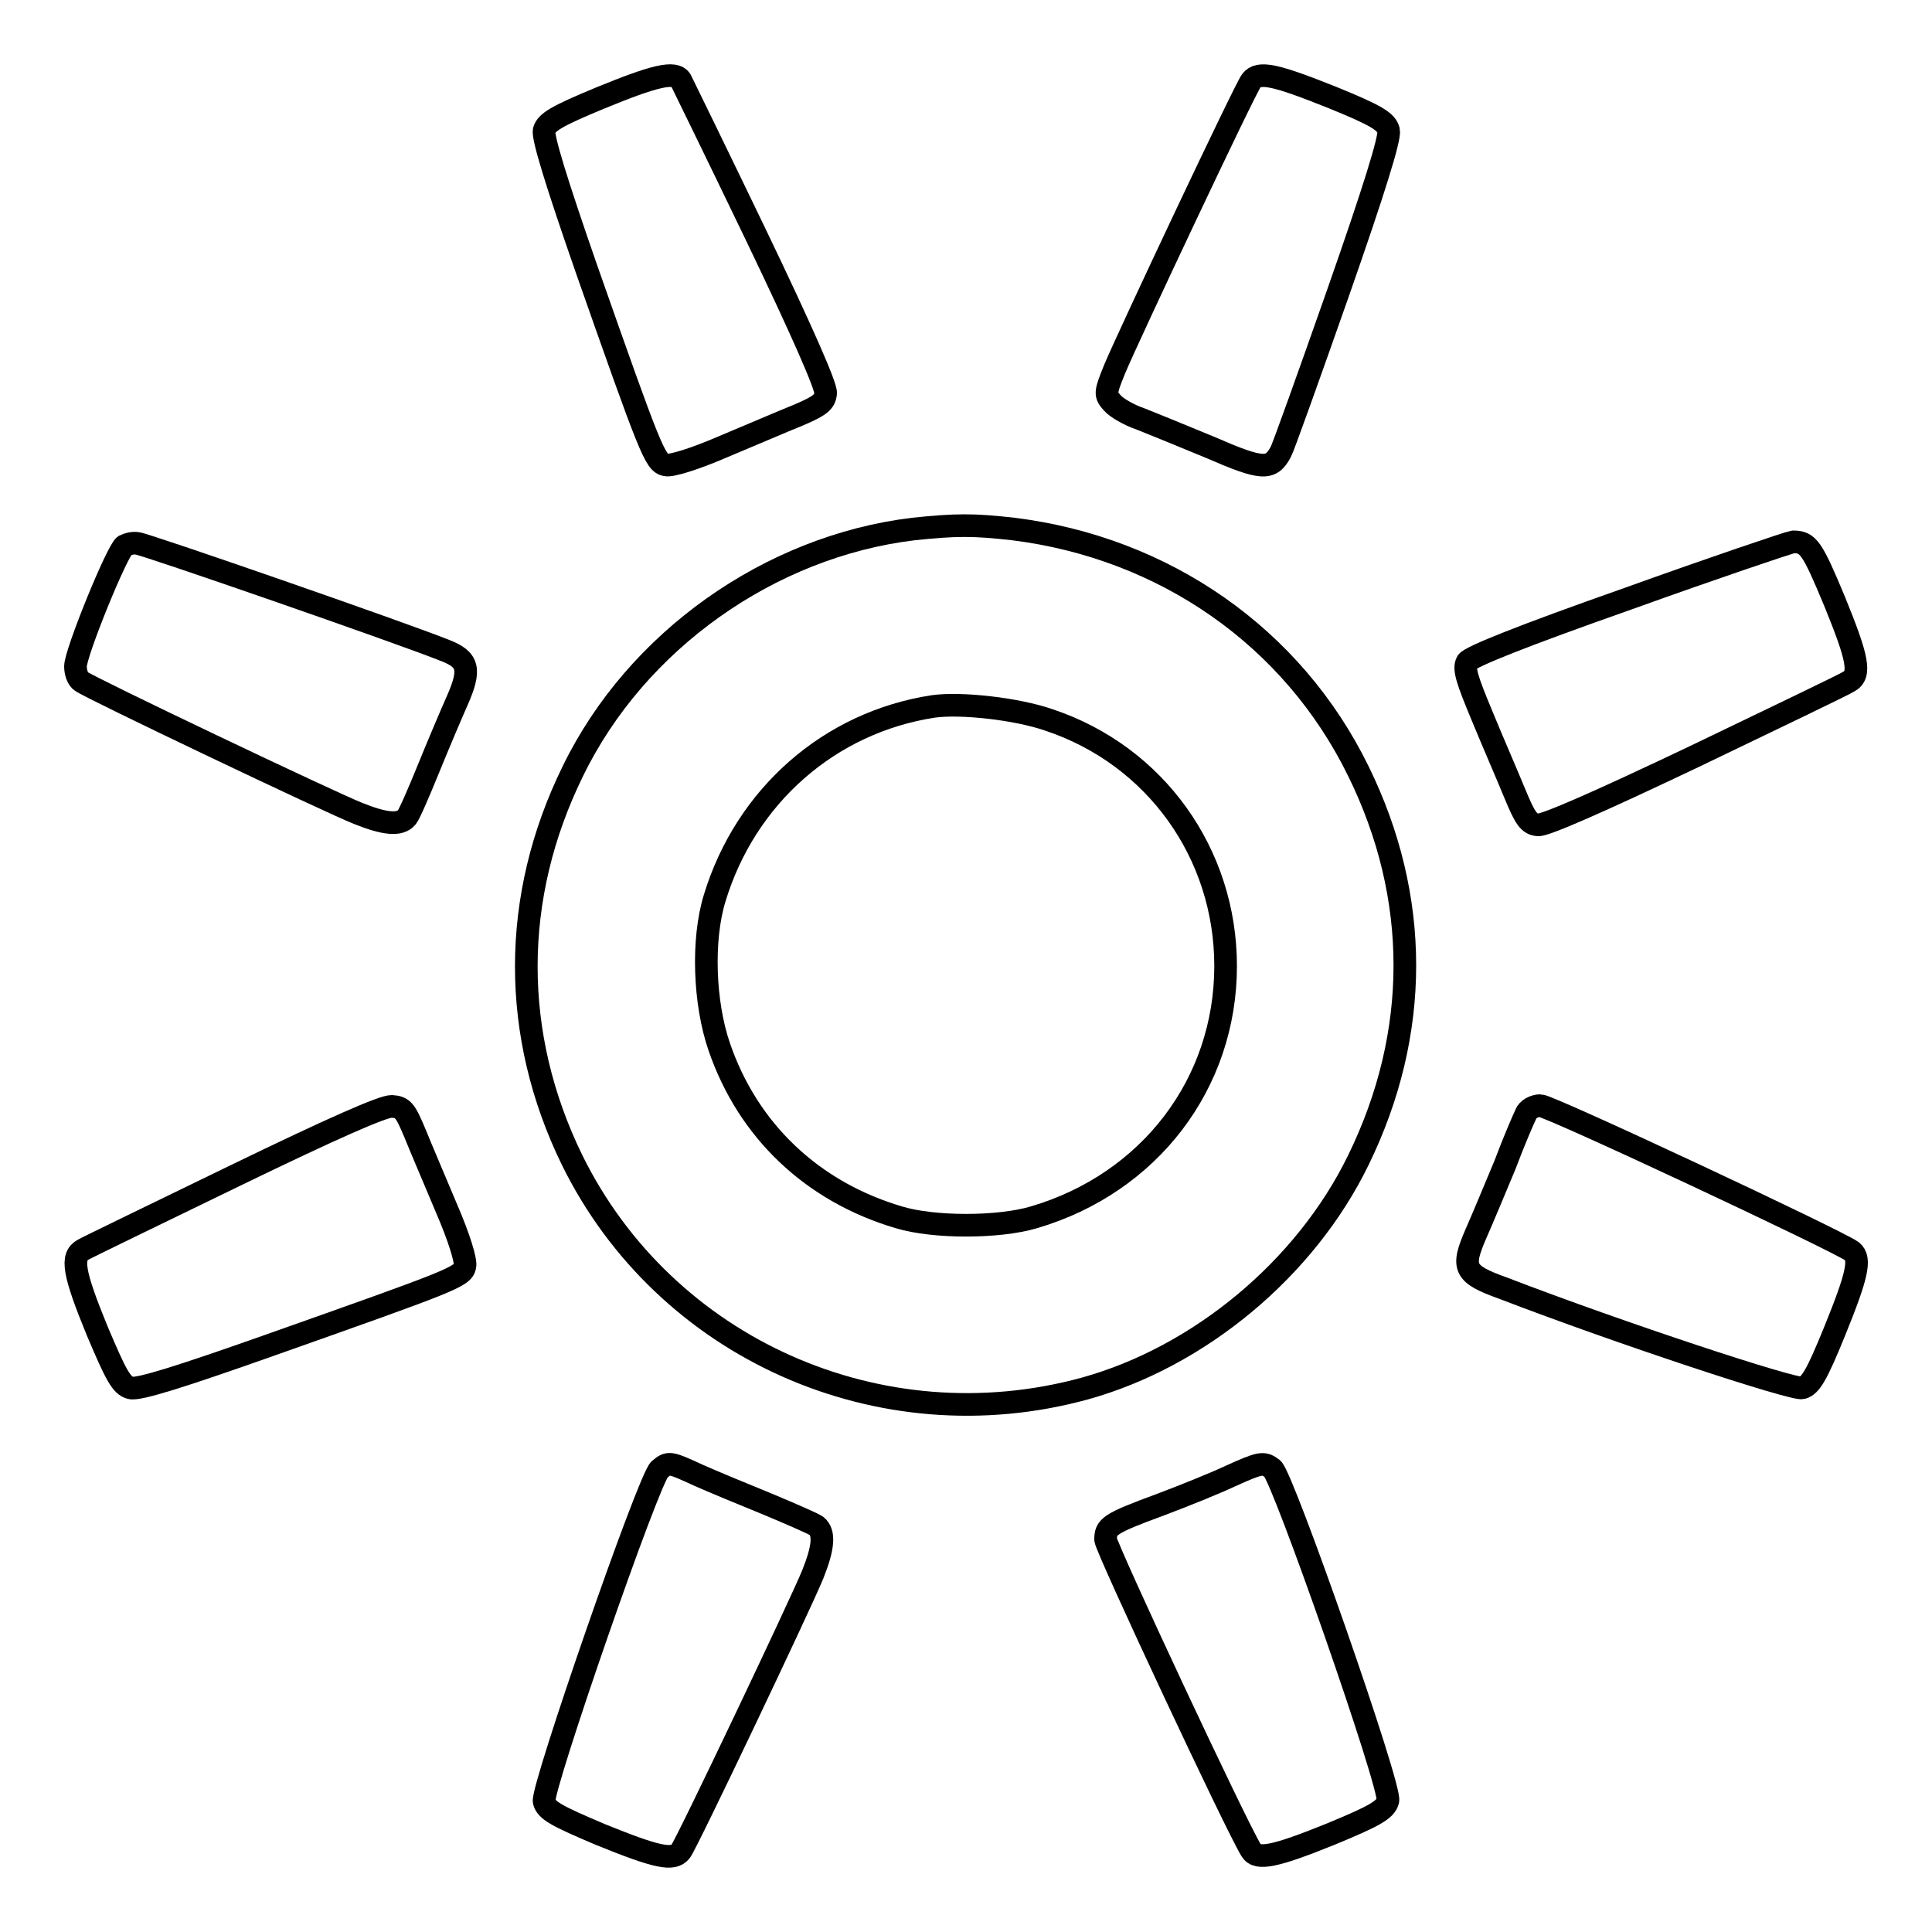
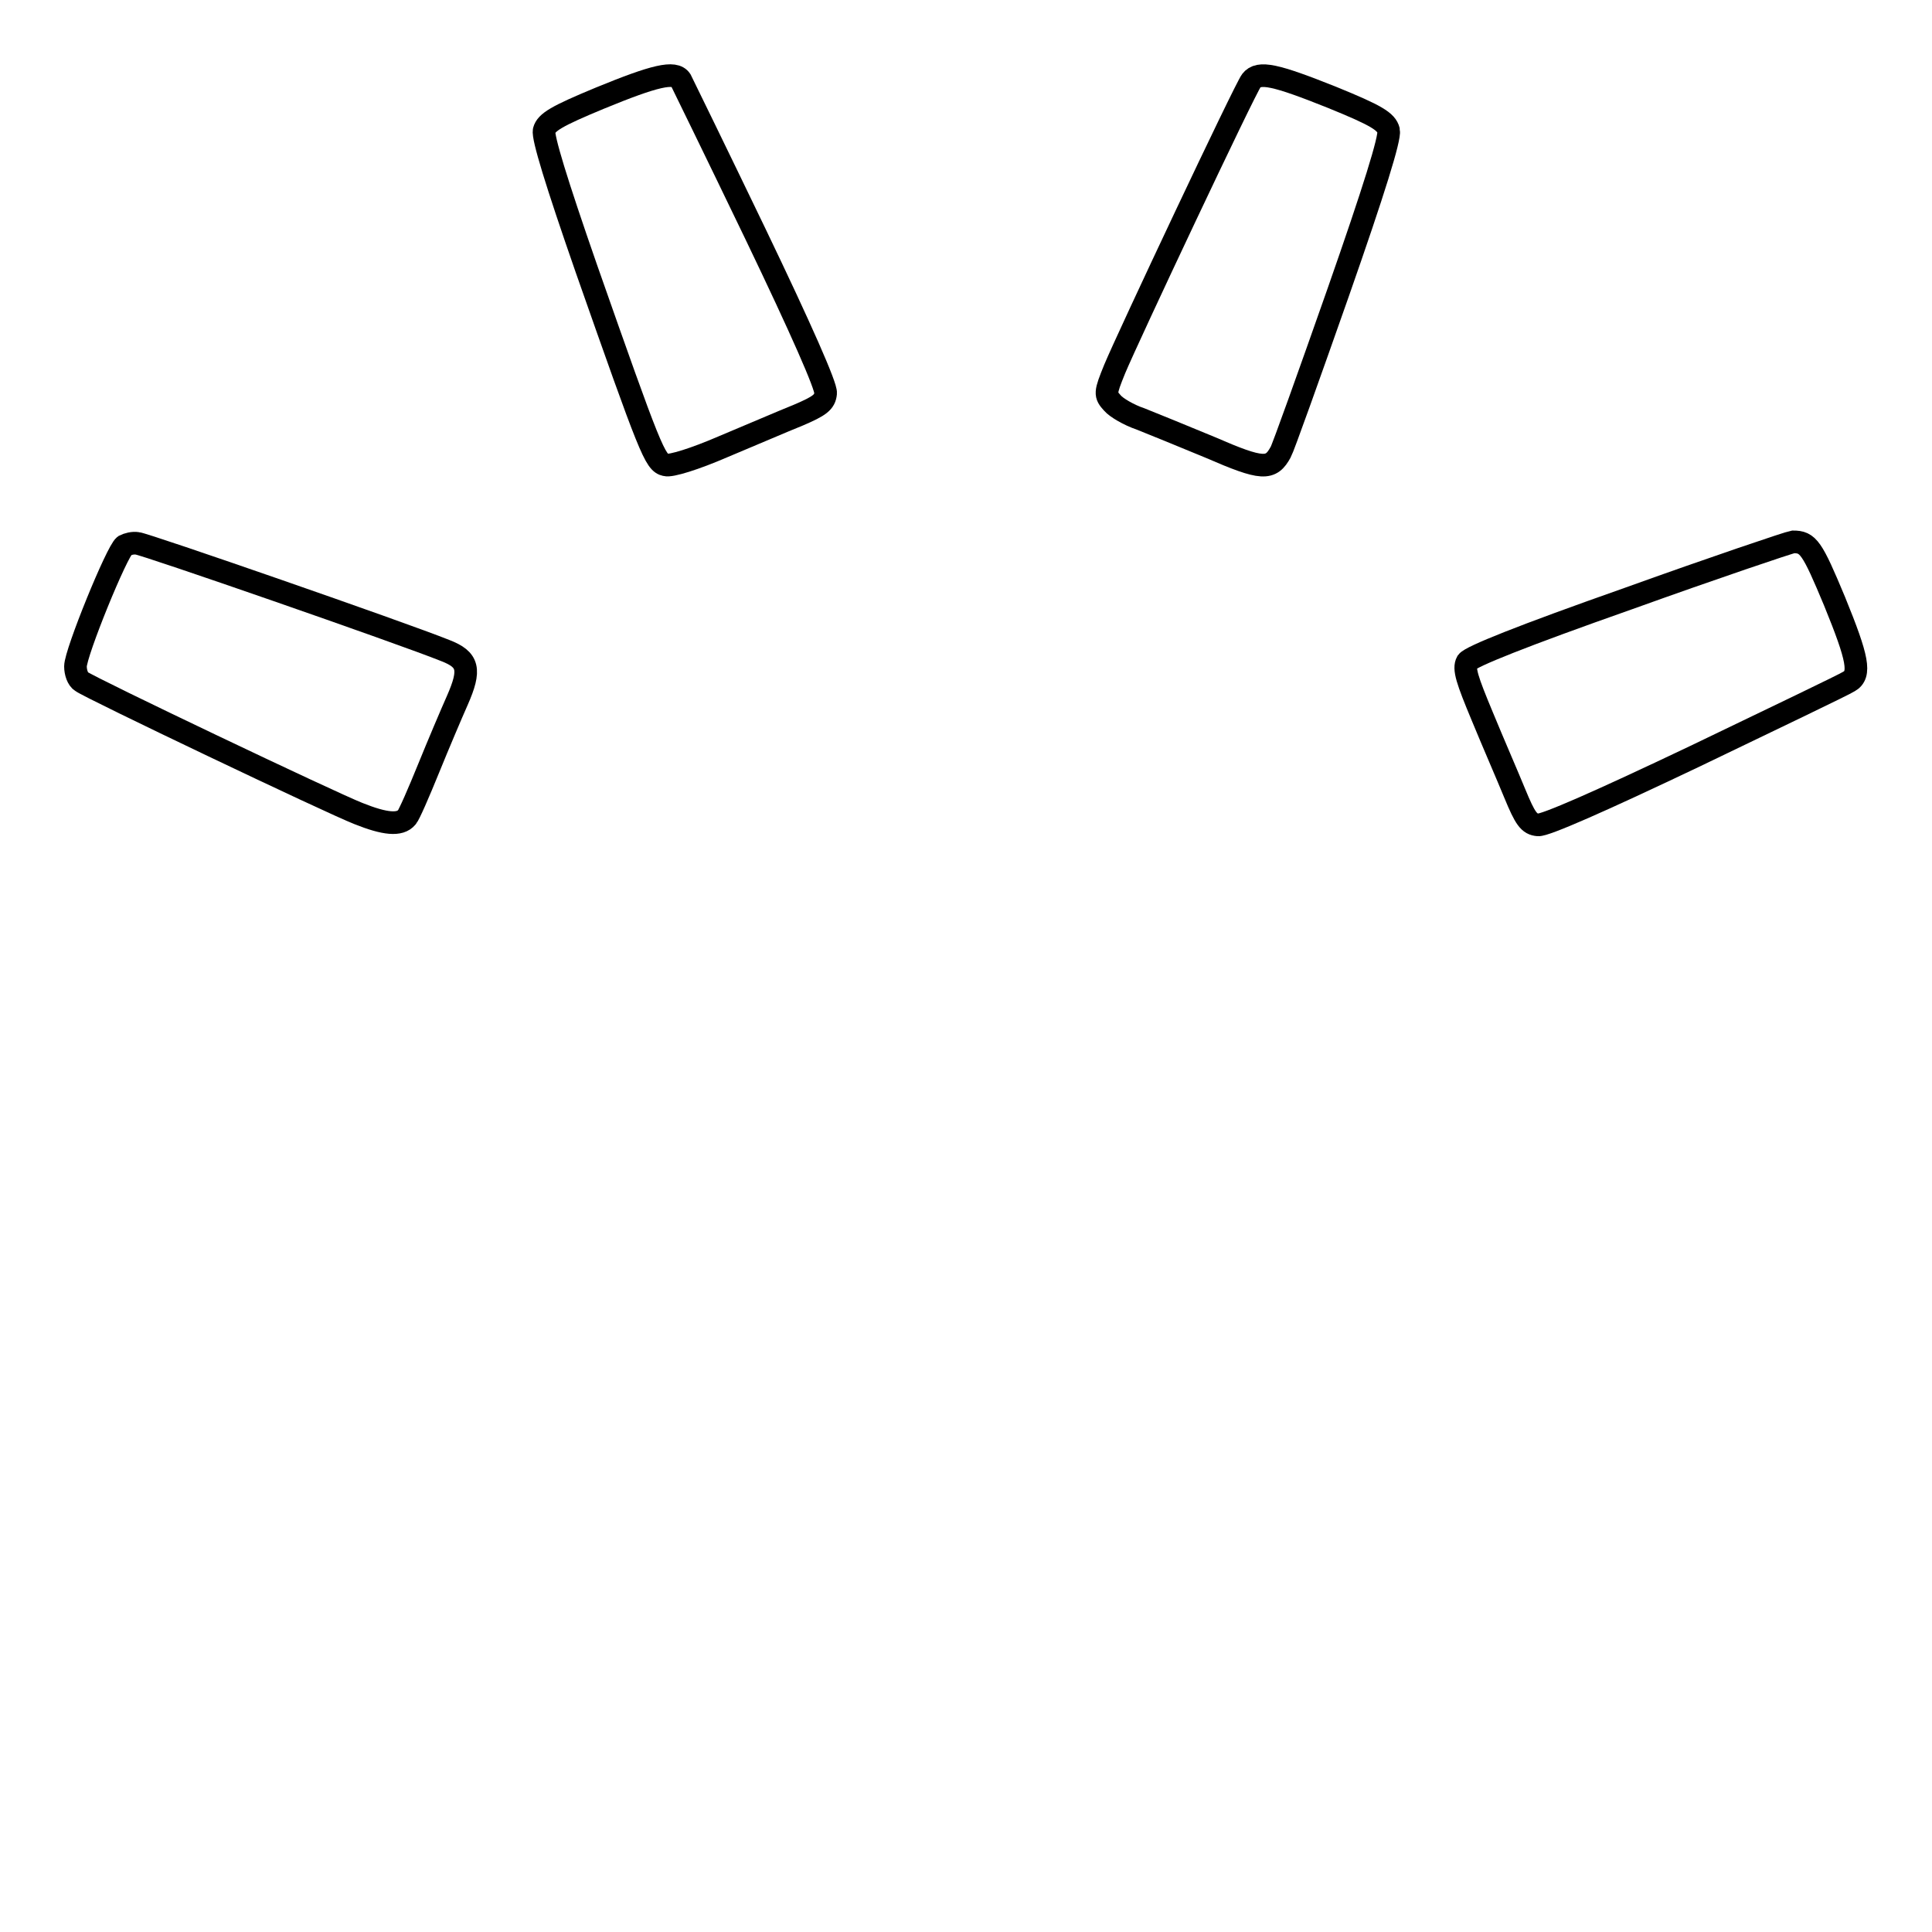
<svg xmlns="http://www.w3.org/2000/svg" version="1.1" x="0px" y="0px" viewBox="0 0 256 256" enable-background="new 0 0 256 256" xml:space="preserve">
  <g>
    <g>
      <g>
        <path stroke-width="3" fill-opacity="0" stroke="#000000" d="M79.5,13c-5.8,2.4-7.1,3.2-7.4,4.3c-0.2,0.9,1.6,6.8,5.6,18.3c8.5,24.2,9.1,25.7,10.5,26c0.7,0.2,3.9-0.8,7.6-2.4c3.6-1.5,8-3.4,10-4.2c2.8-1.2,3.5-1.7,3.6-2.9c0.1-0.9-3.2-8.4-9.3-21.1c-5.2-10.8-9.7-20-9.9-20.4C89.4,9.4,86.8,10,79.5,13z" />
        <path stroke-width="3" fill-opacity="0" stroke="#000000" d="M165.8,10.7c-0.8,1-16.4,34.1-18.1,38.2c-1.3,3.2-1.3,3.4-0.3,4.5c0.5,0.6,2.2,1.6,3.7,2.1c1.5,0.6,5.7,2.3,9.3,3.8c6.9,3,8,3,9.3,0.6c0.3-0.5,3.7-10,7.6-21.1c4.8-13.7,6.9-20.5,6.7-21.5c-0.3-1.2-1.6-2-7.5-4.4C169,9.9,166.8,9.4,165.8,10.7z" />
-         <path stroke-width="3" fill-opacity="0" stroke="#000000" d="M121,70.1c-19,2.3-36.7,14.8-45.1,32.1c-8.2,16.7-8.2,34.9-0.1,51.5c12.3,25,40.8,37.7,67.9,30.3c15.2-4.2,29.3-15.9,36.3-30.3c8.2-16.8,8.2-34.8,0-51.5c-8.7-17.8-25.7-29.6-45.7-32.1C129,69.5,126.7,69.5,121,70.1z M139,95.4c14.1,4.7,23.4,17.7,23.4,32.6c0,15.6-10.1,28.8-25.4,33.3c-4.7,1.4-13.3,1.4-17.9,0c-11.5-3.4-20-11.5-23.8-22.6c-2-5.8-2.3-14.2-0.6-19.7c4.1-13.5,15.2-23.3,29-25.4C127.3,93.1,134.7,93.9,139,95.4z" />
        <path stroke-width="3" fill-opacity="0" stroke="#000000" d="M16.5,72.3C15.5,73,10,86.5,10,88.3c0,0.8,0.3,1.7,0.8,2c1,0.8,33.1,16.1,36.7,17.5c3.5,1.4,5.5,1.6,6.4,0.5c0.3-0.3,1.6-3.3,2.9-6.5c1.3-3.2,3-7.2,3.8-9c1.8-4.1,1.5-5.4-1.6-6.6c-5.7-2.3-40-14.2-40.8-14.2C17.6,71.9,16.9,72.1,16.5,72.3z" />
        <path stroke-width="3" fill-opacity="0" stroke="#000000" d="M215.8,79.3c-14.2,5-20.9,7.7-21.4,8.4c-0.5,0.9,0,2.4,2,7.2c1.4,3.4,3.4,8,4.3,10.2c1.4,3.4,1.9,4.1,3.1,4.2c0.9,0.1,8.2-3.1,20.8-9.1c10.6-5.1,19.8-9.5,20.4-9.9c1.6-0.9,1.2-3-1.9-10.6c-3-7.2-3.5-7.9-5.5-7.9C237,71.9,227.2,75.2,215.8,79.3z" />
-         <path stroke-width="3" fill-opacity="0" stroke="#000000" d="M31.1,155.8c-10.5,5.1-19.6,9.5-20.1,9.8c-1.6,0.9-1.3,3,1.9,10.8c2.5,5.9,3.2,7.2,4.4,7.5c1,0.3,6.7-1.5,18.3-5.6c24.3-8.6,25.7-9.1,26-10.5c0.2-0.7-0.8-3.9-2.4-7.6c-1.5-3.6-3.4-8-4.2-10c-1.3-3.1-1.6-3.5-3.1-3.6C50.7,146.6,44.3,149.4,31.1,155.8z" />
-         <path stroke-width="3" fill-opacity="0" stroke="#000000" d="M202.2,147.6c-0.3,0.6-1.6,3.6-2.8,6.8c-1.3,3.1-3,7.2-3.8,9c-2,4.6-1.7,5.4,3.6,7.3c15.6,6,38.4,13.5,39.6,13.2c1.1-0.3,1.9-1.6,4.3-7.5c3-7.4,3.5-9.6,2.3-10.6c-1.9-1.4-40.1-19.3-41.3-19.3C203.3,146.5,202.4,147,202.2,147.6z" />
-         <path stroke-width="3" fill-opacity="0" stroke="#000000" d="M87.4,194.7c-1.4,1.1-15.7,42.4-15.3,44c0.3,1.2,1.6,1.9,7.5,4.4c7.4,3,9.6,3.5,10.6,2.2c0.8-1,16.1-33.2,17.5-36.7c1.4-3.5,1.6-5.5,0.5-6.4c-0.4-0.3-3.4-1.6-6.5-2.9c-3.2-1.3-7.3-3-9.1-3.8C88.7,193.7,88.6,193.7,87.4,194.7z" />
-         <path stroke-width="3" fill-opacity="0" stroke="#000000" d="M163,195.6c-1.9,0.9-6.1,2.6-9.3,3.8c-6.8,2.5-7.2,2.9-7.2,4.6c0,1,17.4,38.2,19.3,41.2c0.8,1.3,3.2,0.8,10.6-2.2c5.8-2.4,7.2-3.2,7.5-4.4c0.5-1.7-13.9-42.9-15.3-44C167.4,193.7,167,193.8,163,195.6z" />
      </g>
    </g>
  </g>
</svg>